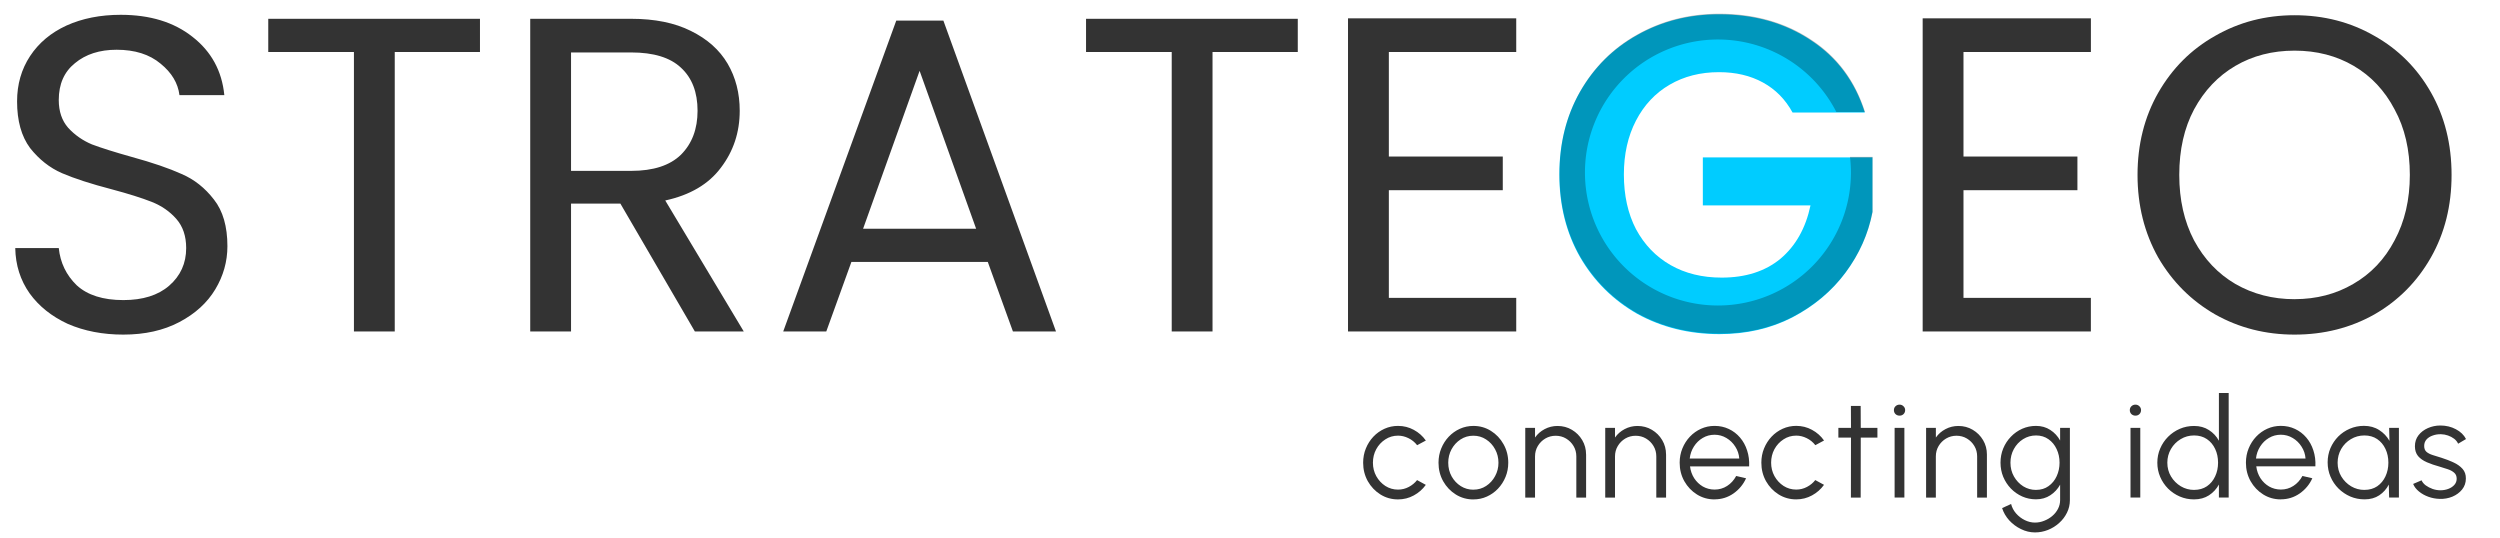
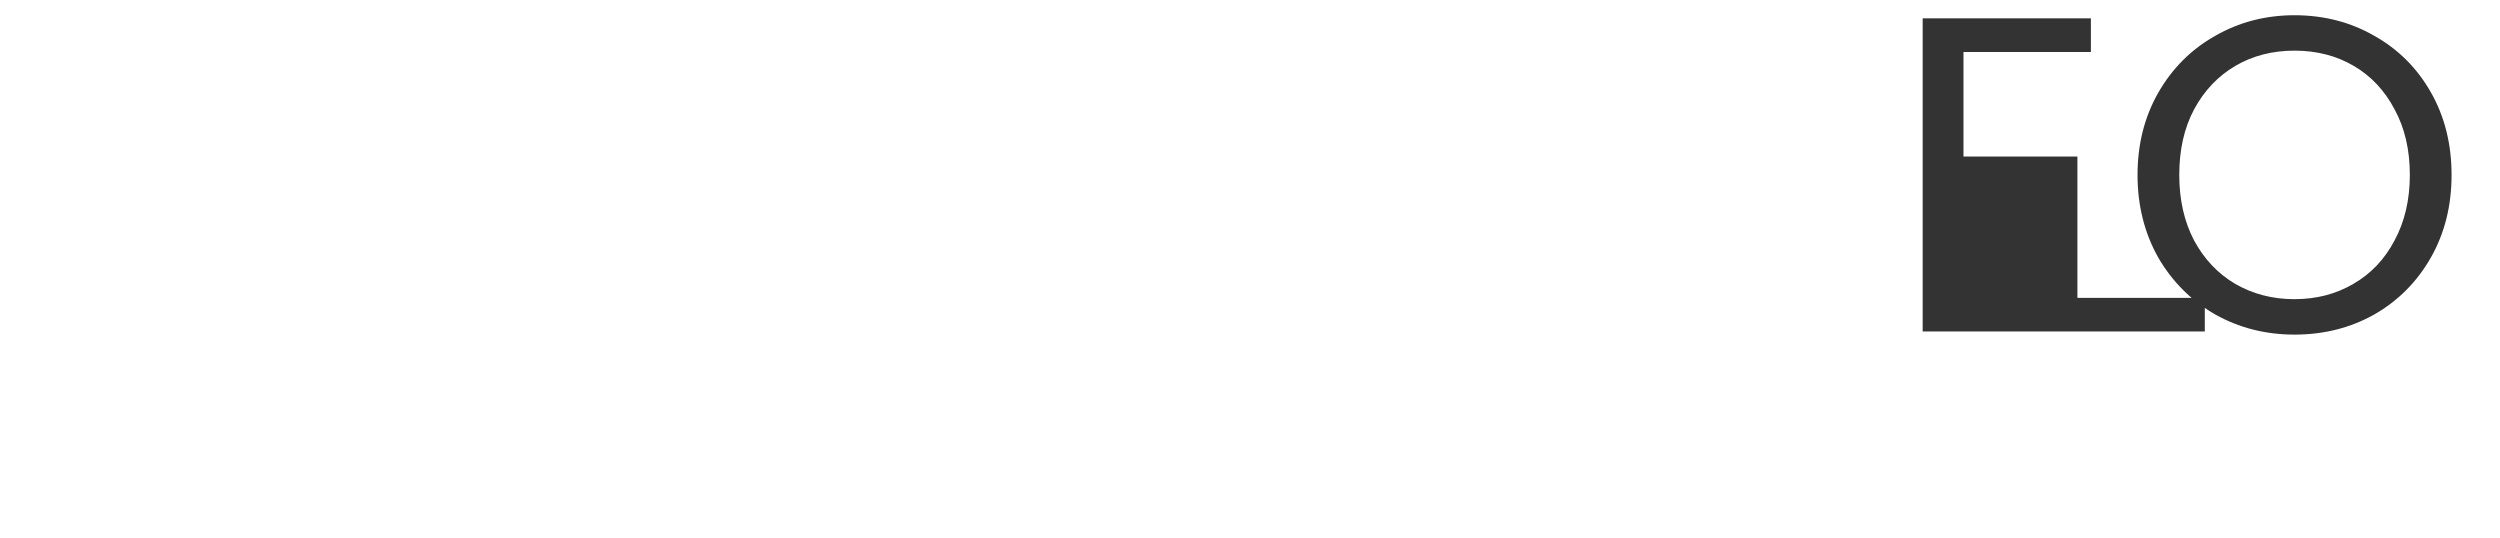
<svg xmlns="http://www.w3.org/2000/svg" xmlns:ns1="http://www.inkscape.org/namespaces/inkscape" xmlns:ns2="http://sodipodi.sourceforge.net/DTD/sodipodi-0.dtd" width="89mm" height="19.144mm" viewBox="0 0 89 19.144" version="1.1" id="svg1" ns1:version="1.3.2 (091e20e, 2023-11-25, custom)" ns2:docname="strategeo-logo.svg">
  <ns2:namedview id="namedview1" pagecolor="#ffffff" bordercolor="#000000" borderopacity="0.25" ns1:showpageshadow="2" ns1:pageopacity="0.0" ns1:pagecheckerboard="false" ns1:deskcolor="#d1d1d1" ns1:document-units="mm" labelstyle="default" ns1:zoom="2.8649832" ns1:cx="314.31249" ns1:cy="137.17358" ns1:window-width="2560" ns1:window-height="1529" ns1:window-x="-8" ns1:window-y="-8" ns1:window-maximized="1" ns1:current-layer="layer1" />
  <defs id="defs1" />
  <g ns1:label="Layer 1" ns1:groupmode="layer" id="layer1" transform="translate(13.354,-2.964)">
    <g id="text150" style="font-weight:500;font-size:15.97px;line-height:0.4;font-family:'Andada Pro';-inkscape-font-specification:'Andada Pro Medium';text-align:center;text-anchor:middle;fill:#333333;stroke-width:2.1;paint-order:stroke markers fill" aria-label="STRATEGEO">
-       <path style="font-weight:normal;font-family:Poppins;-inkscape-font-specification:Poppins" d="m -8.963,14.876 q -1.102,0 -1.98,-0.383 -0.862,-0.399 -1.357,-1.086 -0.495,-0.703 -0.511,-1.613 h 1.549 q 0.08,0.783 0.639,1.326 0.575,0.527 1.661,0.527 1.038,0 1.629,-0.511 0.607,-0.527 0.607,-1.341 0,-0.639 -0.351,-1.038 -0.351,-0.399 -0.878,-0.607 -0.527,-0.208 -1.421,-0.447 -1.102,-0.287 -1.773,-0.575 -0.655,-0.287 -1.134,-0.894 -0.463,-0.623 -0.463,-1.661 0,-0.91 0.463,-1.613 0.463,-0.703 1.294,-1.086 0.846,-0.383 1.932,-0.383 1.565,0 2.555,0.783 1.006,0.783 1.134,2.076 h -1.597 Q -7.046,5.709 -7.637,5.23 -8.228,4.735 -9.202,4.735 q -0.91,0 -1.485,0.479 -0.575,0.463 -0.575,1.31 0,0.607 0.335,0.99 0.351,0.383 0.846,0.591 0.511,0.192 1.421,0.447 1.102,0.303 1.773,0.607 0.671,0.287 1.15,0.91 0.479,0.607 0.479,1.661 0,0.814 -0.431,1.533 -0.431,0.719 -1.278,1.166 -0.846,0.447 -1.996,0.447 z M 3.733,3.633 V 4.815 H 0.699 V 14.764 H -0.754 V 4.815 H -3.804 V 3.633 Z m 7.65,11.131 -2.651,-4.551 h -1.757 v 4.551 H 5.522 V 3.633 h 3.593 q 1.262,0 2.124,0.431 0.878,0.431 1.31,1.166 0.431,0.735 0.431,1.677 0,1.15 -0.671,2.028 -0.655,0.878 -1.98,1.166 l 2.795,4.663 z M 6.975,9.047 h 2.14 q 1.182,0 1.773,-0.575 0.591,-0.591 0.591,-1.565 0,-0.99 -0.591,-1.533 Q 10.313,4.831 9.115,4.831 H 6.975 Z M 21.811,12.288 h -4.855 l -0.894,2.475 h -1.533 L 18.553,3.697 h 1.677 L 24.239,14.764 H 22.706 Z M 21.396,11.107 19.384,5.485 17.372,11.107 Z M 32.847,3.633 V 4.815 H 29.812 V 14.764 H 28.359 V 4.815 h -3.05 V 3.633 Z m 3.242,1.182 v 3.721 h 4.056 v 1.198 h -4.056 v 3.833 h 4.535 v 1.198 H 34.635 V 3.617 h 5.989 v 1.198 z" id="path1" />
-       <path style="font-weight:600;font-family:Poppins;-inkscape-font-specification:'Poppins Semi-Bold';fill:#00ccff" d="M 50.461,6.97 Q 50.078,6.268 49.407,5.901 48.737,5.533 47.842,5.533 q -0.99,0 -1.757,0.447 -0.767,0.447 -1.198,1.278 -0.431,0.83 -0.431,1.916 0,1.118 0.431,1.948 0.447,0.83 1.23,1.278 0.783,0.447 1.821,0.447 1.278,0 2.092,-0.671 0.814,-0.687 1.07,-1.9 H 47.267 V 8.567 h 6.037 v 1.948 q -0.224,1.166 -0.958,2.156 -0.735,0.99 -1.9,1.597 -1.15,0.591 -2.587,0.591 -1.613,0 -2.922,-0.719 -1.294,-0.735 -2.044,-2.028 -0.735,-1.294 -0.735,-2.938 0,-1.645 0.735,-2.938 0.751,-1.31 2.044,-2.028 1.31,-0.735 2.907,-0.735 1.884,0 3.274,0.926 1.389,0.91 1.916,2.571 z" id="path2" />
-       <path style="font-weight:normal;font-family:Poppins;-inkscape-font-specification:Poppins" d="m 56.546,4.815 v 3.721 h 4.056 v 1.198 h -4.056 v 3.833 h 4.535 v 1.198 H 55.093 V 3.617 h 5.989 V 4.815 Z M 68.332,14.876 q -1.549,0 -2.827,-0.719 -1.278,-0.735 -2.028,-2.028 -0.735,-1.31 -0.735,-2.938 0,-1.629 0.735,-2.922 0.751,-1.31 2.028,-2.028 1.278,-0.735 2.827,-0.735 1.565,0 2.843,0.735 1.278,0.719 2.012,2.012 0.735,1.294 0.735,2.938 0,1.645 -0.735,2.938 -0.735,1.294 -2.012,2.028 -1.278,0.719 -2.843,0.719 z m 0,-1.262 q 1.166,0 2.092,-0.543 0.942,-0.543 1.469,-1.549 0.543,-1.006 0.543,-2.332 0,-1.341 -0.543,-2.332 Q 71.366,5.853 70.44,5.31 69.513,4.767 68.332,4.767 q -1.182,0 -2.108,0.543 -0.926,0.543 -1.469,1.549 -0.527,0.99 -0.527,2.332 0,1.326 0.527,2.332 0.543,1.006 1.469,1.549 0.942,0.543 2.108,0.543 z" id="path3" />
+       <path style="font-weight:normal;font-family:Poppins;-inkscape-font-specification:Poppins" d="m 56.546,4.815 v 3.721 h 4.056 v 1.198 v 3.833 h 4.535 v 1.198 H 55.093 V 3.617 h 5.989 V 4.815 Z M 68.332,14.876 q -1.549,0 -2.827,-0.719 -1.278,-0.735 -2.028,-2.028 -0.735,-1.31 -0.735,-2.938 0,-1.629 0.735,-2.922 0.751,-1.31 2.028,-2.028 1.278,-0.735 2.827,-0.735 1.565,0 2.843,0.735 1.278,0.719 2.012,2.012 0.735,1.294 0.735,2.938 0,1.645 -0.735,2.938 -0.735,1.294 -2.012,2.028 -1.278,0.719 -2.843,0.719 z m 0,-1.262 q 1.166,0 2.092,-0.543 0.942,-0.543 1.469,-1.549 0.543,-1.006 0.543,-2.332 0,-1.341 -0.543,-2.332 Q 71.366,5.853 70.44,5.31 69.513,4.767 68.332,4.767 q -1.182,0 -2.108,0.543 -0.926,0.543 -1.469,1.549 -0.527,0.99 -0.527,2.332 0,1.326 0.527,2.332 0.543,1.006 1.469,1.549 0.942,0.543 2.108,0.543 z" id="path3" />
    </g>
-     <path id="path154" style="font-weight:500;font-size:19.096px;line-height:0.4;font-family:'Andada Pro';-inkscape-font-specification:'Andada Pro Medium';text-align:center;text-decoration-color:#000000;text-anchor:middle;fill:#000000;fill-opacity:0.268;stroke-width:2.1;paint-order:stroke markers fill" d="m 47.851,3.453 c -1.065,0 -2.033,0.245 -2.906,0.735 -0.862,0.479 -1.544,1.155 -2.044,2.028 -0.49,0.862 -0.735,1.842 -0.735,2.938 0,1.097 0.245,2.076 0.735,2.939 0.5,0.862 1.182,1.538 2.044,2.028 0.873,0.479 1.847,0.719 2.922,0.719 0.958,0 1.821,-0.197 2.587,-0.591 0.777,-0.405 1.411,-0.937 1.9,-1.597 0.49,-0.66 0.809,-1.379 0.958,-2.156 V 8.548 h -0.807 a 4.735,4.735 0 0 1 0.035,0.557 4.735,4.735 0 0 1 -4.735,4.735 4.735,4.735 0 0 1 -4.735,-4.735 4.735,4.735 0 0 1 4.735,-4.735 4.735,4.735 0 0 1 4.215,2.581 h 1.021 C 52.69,5.844 52.052,4.987 51.126,4.38 50.199,3.763 49.108,3.453 47.851,3.453 Z" />
-     <path style="font-size:4.965px;line-height:0.4;font-family:Urbanist;-inkscape-font-specification:Urbanist;text-align:center;letter-spacing:0.186px;text-anchor:middle;fill:#333333;stroke-width:2.1;paint-order:stroke markers fill" d="m 37.095,20.056 0.31,0.169 q -0.169,0.236 -0.429,0.377 -0.258,0.141 -0.561,0.141 -0.343,0 -0.626,-0.176 -0.281,-0.176 -0.449,-0.472 -0.166,-0.298 -0.166,-0.658 0,-0.273 0.097,-0.509 0.097,-0.238 0.266,-0.417 0.171,-0.181 0.397,-0.283 0.226,-0.102 0.482,-0.102 0.303,0 0.561,0.141 0.261,0.141 0.429,0.38 l -0.31,0.166 q -0.129,-0.164 -0.31,-0.251 -0.181,-0.089 -0.37,-0.089 -0.251,0 -0.454,0.134 -0.204,0.132 -0.323,0.35 -0.117,0.218 -0.117,0.479 0,0.261 0.119,0.479 0.122,0.218 0.325,0.35 0.204,0.129 0.449,0.129 0.204,0 0.382,-0.094 0.179,-0.094 0.298,-0.246 z m 2.003,0.688 q -0.343,0 -0.626,-0.176 -0.281,-0.176 -0.449,-0.472 -0.166,-0.298 -0.166,-0.658 0,-0.273 0.097,-0.509 0.097,-0.238 0.266,-0.417 0.171,-0.181 0.397,-0.283 0.226,-0.102 0.482,-0.102 0.343,0 0.623,0.176 0.283,0.176 0.449,0.474 0.169,0.298 0.169,0.66 0,0.271 -0.097,0.506 -0.097,0.236 -0.268,0.417 -0.169,0.179 -0.395,0.281 -0.223,0.102 -0.482,0.102 z m 0,-0.348 q 0.253,0 0.454,-0.132 0.204,-0.134 0.32,-0.352 0.119,-0.218 0.119,-0.474 0,-0.261 -0.119,-0.479 -0.119,-0.221 -0.323,-0.352 -0.201,-0.132 -0.452,-0.132 -0.253,0 -0.457,0.134 -0.201,0.132 -0.32,0.35 -0.117,0.218 -0.117,0.479 0,0.268 0.122,0.487 0.122,0.216 0.325,0.345 0.204,0.127 0.447,0.127 z m 4.013,-1.254 v 1.537 h -0.348 v -1.467 q 0,-0.204 -0.099,-0.37 -0.099,-0.166 -0.266,-0.266 -0.166,-0.099 -0.37,-0.099 -0.201,0 -0.37,0.099 -0.166,0.099 -0.266,0.266 -0.099,0.166 -0.099,0.37 v 1.467 h -0.348 v -2.482 h 0.348 v 0.343 q 0.132,-0.189 0.343,-0.3 0.211,-0.112 0.459,-0.112 0.281,0 0.511,0.137 0.231,0.137 0.367,0.367 0.137,0.231 0.137,0.511 z m 2.847,0 v 1.537 h -0.348 v -1.467 q 0,-0.204 -0.099,-0.37 -0.099,-0.166 -0.266,-0.266 -0.166,-0.099 -0.37,-0.099 -0.201,0 -0.37,0.099 -0.166,0.099 -0.266,0.266 -0.099,0.166 -0.099,0.37 v 1.467 h -0.348 v -2.482 h 0.348 v 0.343 q 0.132,-0.189 0.343,-0.3 0.211,-0.112 0.459,-0.112 0.281,0 0.511,0.137 0.231,0.137 0.367,0.367 0.137,0.231 0.137,0.511 z m 1.725,1.601 q -0.343,0 -0.626,-0.176 -0.281,-0.176 -0.449,-0.472 -0.166,-0.298 -0.166,-0.658 0,-0.273 0.097,-0.509 0.097,-0.238 0.266,-0.417 0.171,-0.181 0.397,-0.283 0.226,-0.102 0.482,-0.102 0.276,0 0.506,0.109 0.233,0.109 0.4,0.305 0.169,0.196 0.253,0.459 0.087,0.263 0.072,0.568 h -2.105 q 0.03,0.236 0.149,0.422 0.122,0.186 0.308,0.295 0.189,0.107 0.417,0.109 0.248,0 0.447,-0.129 0.201,-0.129 0.323,-0.355 l 0.352,0.082 q -0.149,0.33 -0.449,0.541 -0.3,0.209 -0.673,0.209 z m -0.884,-1.455 h 1.765 q -0.017,-0.231 -0.141,-0.422 -0.122,-0.194 -0.315,-0.308 -0.194,-0.117 -0.424,-0.117 -0.231,0 -0.422,0.114 -0.191,0.112 -0.313,0.305 -0.122,0.191 -0.149,0.427 z m 4.472,0.767 0.31,0.169 q -0.169,0.236 -0.429,0.377 -0.258,0.141 -0.561,0.141 -0.343,0 -0.626,-0.176 -0.281,-0.176 -0.449,-0.472 -0.166,-0.298 -0.166,-0.658 0,-0.273 0.097,-0.509 0.097,-0.238 0.266,-0.417 0.171,-0.181 0.397,-0.283 0.226,-0.102 0.482,-0.102 0.303,0 0.561,0.141 0.261,0.141 0.429,0.38 l -0.31,0.166 q -0.129,-0.164 -0.31,-0.251 -0.181,-0.089 -0.37,-0.089 -0.251,0 -0.454,0.134 -0.204,0.132 -0.323,0.35 -0.117,0.218 -0.117,0.479 0,0.261 0.119,0.479 0.122,0.218 0.325,0.35 0.204,0.129 0.449,0.129 0.204,0 0.382,-0.094 0.179,-0.094 0.298,-0.246 z m 2.211,-1.512 h -0.593 l -0.003,2.135 H 52.538 l 0.003,-2.135 h -0.449 v -0.348 h 0.449 l -0.003,-0.779 h 0.348 l 0.003,0.779 h 0.593 z m 0.612,-0.348 h 0.348 v 2.482 h -0.348 z m 0.176,-0.434 q -0.084,0 -0.144,-0.055 -0.057,-0.057 -0.057,-0.141 0,-0.084 0.057,-0.139 0.06,-0.057 0.144,-0.057 0.082,0 0.139,0.057 0.06,0.055 0.06,0.139 0,0.084 -0.057,0.141 -0.057,0.055 -0.141,0.055 z m 3.11,1.38 v 1.537 h -0.348 v -1.467 q 0,-0.204 -0.099,-0.37 -0.099,-0.166 -0.266,-0.266 -0.166,-0.099 -0.37,-0.099 -0.201,0 -0.37,0.099 -0.166,0.099 -0.266,0.266 -0.099,0.166 -0.099,0.37 v 1.467 H 55.215 V 18.197 H 55.563 v 0.343 q 0.132,-0.189 0.343,-0.3 0.211,-0.112 0.459,-0.112 0.281,0 0.511,0.137 0.231,0.137 0.367,0.367 0.137,0.231 0.137,0.511 z m 2.606,-0.946 h 0.348 v 2.574 q 0,0.238 -0.104,0.447 -0.102,0.209 -0.278,0.365 -0.174,0.159 -0.397,0.248 -0.223,0.089 -0.464,0.089 -0.258,0 -0.499,-0.119 -0.241,-0.117 -0.42,-0.313 -0.176,-0.196 -0.251,-0.434 l 0.32,-0.146 q 0.047,0.186 0.176,0.335 0.132,0.151 0.308,0.238 0.179,0.089 0.365,0.089 0.171,0 0.33,-0.065 0.161,-0.062 0.288,-0.171 0.129,-0.109 0.204,-0.256 0.074,-0.144 0.074,-0.308 v -0.549 q -0.129,0.233 -0.35,0.377 -0.218,0.144 -0.509,0.144 -0.261,0 -0.491,-0.102 -0.228,-0.102 -0.402,-0.281 -0.174,-0.181 -0.273,-0.417 -0.097,-0.236 -0.097,-0.506 0,-0.271 0.097,-0.506 0.099,-0.238 0.273,-0.417 0.174,-0.181 0.402,-0.283 0.231,-0.102 0.491,-0.102 0.29,0 0.509,0.144 0.221,0.141 0.35,0.377 z m -0.856,2.209 q 0.258,0 0.444,-0.134 0.189,-0.134 0.29,-0.355 0.102,-0.221 0.102,-0.479 0,-0.266 -0.104,-0.484 -0.102,-0.221 -0.29,-0.352 -0.189,-0.134 -0.442,-0.134 -0.253,0 -0.462,0.132 -0.206,0.129 -0.328,0.35 -0.122,0.221 -0.122,0.489 0,0.268 0.124,0.489 0.124,0.218 0.33,0.35 0.209,0.129 0.457,0.129 z m 3.362,-2.209 h 0.348 v 2.482 h -0.348 z m 0.176,-0.434 q -0.084,0 -0.144,-0.055 -0.057,-0.057 -0.057,-0.141 0,-0.084 0.057,-0.139 0.06,-0.057 0.144,-0.057 0.082,0 0.139,0.057 0.06,0.055 0.06,0.139 0,0.084 -0.057,0.141 -0.057,0.055 -0.141,0.055 z m 2.971,-0.807 h 0.348 v 3.723 h -0.348 v -0.464 q -0.129,0.238 -0.355,0.385 -0.223,0.144 -0.531,0.144 -0.271,0 -0.506,-0.102 -0.236,-0.102 -0.417,-0.281 -0.179,-0.181 -0.281,-0.417 -0.102,-0.236 -0.102,-0.506 0,-0.271 0.102,-0.506 0.102,-0.238 0.281,-0.417 0.181,-0.181 0.417,-0.283 0.236,-0.102 0.506,-0.102 0.308,0 0.531,0.146 0.226,0.144 0.355,0.38 z m -0.884,3.45 q 0.266,0 0.457,-0.129 0.191,-0.132 0.293,-0.352 0.104,-0.221 0.104,-0.487 0,-0.273 -0.104,-0.491 -0.104,-0.221 -0.295,-0.35 -0.191,-0.129 -0.454,-0.129 -0.263,0 -0.479,0.132 -0.216,0.129 -0.345,0.35 -0.129,0.221 -0.129,0.489 0,0.271 0.132,0.491 0.132,0.218 0.348,0.348 0.218,0.129 0.474,0.129 z m 3.087,0.338 q -0.343,0 -0.626,-0.176 -0.281,-0.176 -0.449,-0.472 -0.166,-0.298 -0.166,-0.658 0,-0.273 0.097,-0.509 0.097,-0.238 0.266,-0.417 0.171,-0.181 0.397,-0.283 0.226,-0.102 0.482,-0.102 0.276,0 0.506,0.109 0.233,0.109 0.4,0.305 0.169,0.196 0.253,0.459 0.087,0.263 0.072,0.568 h -2.105 q 0.03,0.236 0.149,0.422 0.122,0.186 0.308,0.295 0.189,0.107 0.417,0.109 0.248,0 0.447,-0.129 0.201,-0.129 0.323,-0.355 l 0.352,0.082 q -0.149,0.33 -0.449,0.541 -0.3,0.209 -0.673,0.209 z m -0.884,-1.455 h 1.765 q -0.017,-0.231 -0.141,-0.422 -0.122,-0.194 -0.315,-0.308 -0.194,-0.117 -0.424,-0.117 -0.231,0 -0.422,0.114 -0.191,0.112 -0.313,0.305 -0.122,0.191 -0.149,0.427 z m 4.741,-1.092 h 0.348 v 2.482 h -0.348 l -0.012,-0.462 q -0.122,0.236 -0.34,0.382 -0.218,0.144 -0.521,0.144 -0.273,0 -0.511,-0.102 -0.238,-0.104 -0.42,-0.285 -0.181,-0.181 -0.283,-0.42 -0.102,-0.238 -0.102,-0.511 0,-0.268 0.099,-0.504 0.102,-0.236 0.278,-0.415 0.179,-0.179 0.412,-0.278 0.236,-0.102 0.504,-0.102 0.31,0 0.541,0.149 0.231,0.146 0.367,0.385 z m -0.881,2.209 q 0.266,0 0.457,-0.129 0.191,-0.132 0.293,-0.352 0.104,-0.221 0.104,-0.487 0,-0.273 -0.104,-0.491 -0.104,-0.221 -0.295,-0.35 -0.191,-0.129 -0.454,-0.129 -0.263,0 -0.482,0.132 -0.216,0.129 -0.345,0.35 -0.127,0.221 -0.127,0.489 0,0.271 0.132,0.491 0.132,0.218 0.348,0.348 0.218,0.129 0.474,0.129 z m 2.678,0.32 q -0.204,-0.005 -0.397,-0.074 -0.194,-0.07 -0.338,-0.189 Q 72.616,20.344 72.554,20.192 l 0.3,-0.129 q 0.04,0.097 0.146,0.179 0.109,0.079 0.248,0.129 0.139,0.047 0.276,0.047 0.151,0 0.283,-0.05 0.132,-0.05 0.213,-0.141 0.084,-0.094 0.084,-0.221 0,-0.137 -0.089,-0.213 -0.089,-0.079 -0.226,-0.124 -0.137,-0.047 -0.281,-0.089 -0.263,-0.072 -0.464,-0.159 -0.201,-0.087 -0.315,-0.221 -0.112,-0.137 -0.112,-0.35 0,-0.226 0.127,-0.39 0.129,-0.166 0.335,-0.256 0.209,-0.092 0.444,-0.092 0.303,0 0.551,0.132 0.251,0.132 0.362,0.35 l -0.281,0.166 q -0.045,-0.102 -0.141,-0.176 -0.097,-0.074 -0.221,-0.117 -0.122,-0.042 -0.248,-0.045 -0.159,-0.003 -0.295,0.047 -0.137,0.047 -0.221,0.141 -0.082,0.094 -0.082,0.231 0,0.137 0.082,0.209 0.082,0.07 0.221,0.114 0.141,0.042 0.318,0.099 0.226,0.072 0.424,0.164 0.199,0.092 0.32,0.228 0.122,0.137 0.119,0.345 0,0.223 -0.134,0.39 -0.134,0.166 -0.348,0.256 -0.213,0.087 -0.457,0.079 z" id="text172" aria-label="connecting ideas" />
  </g>
</svg>